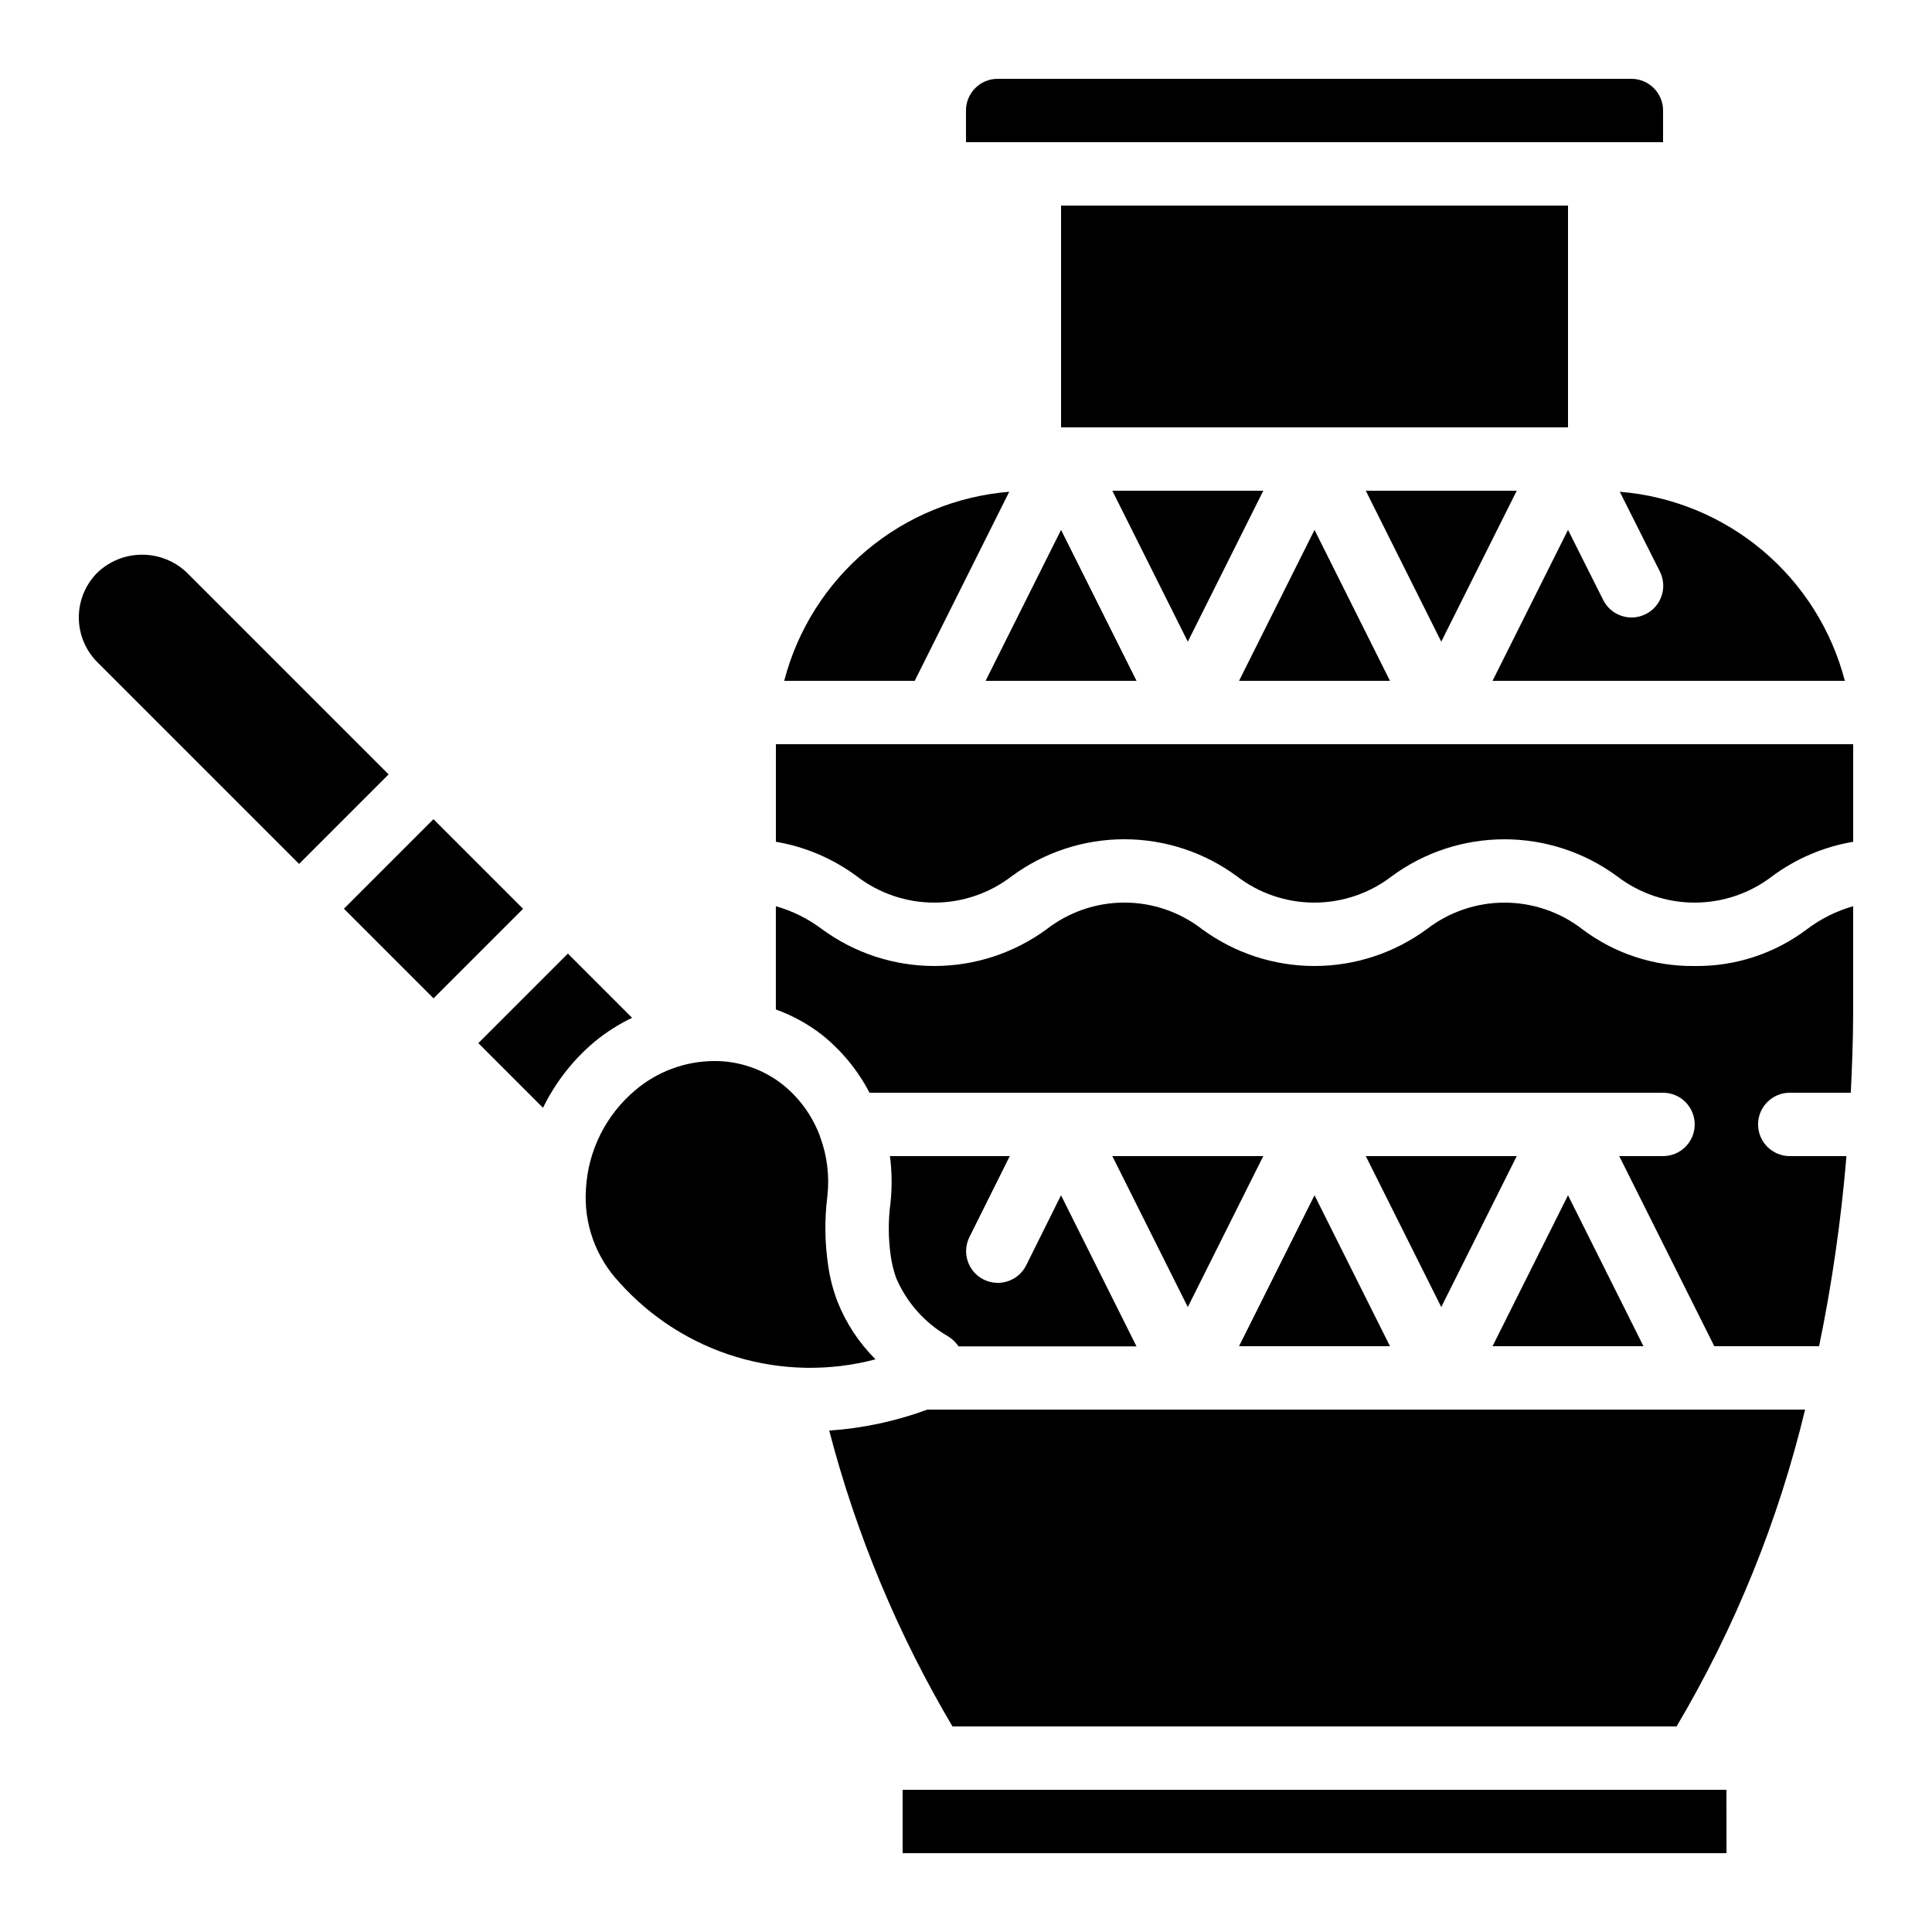
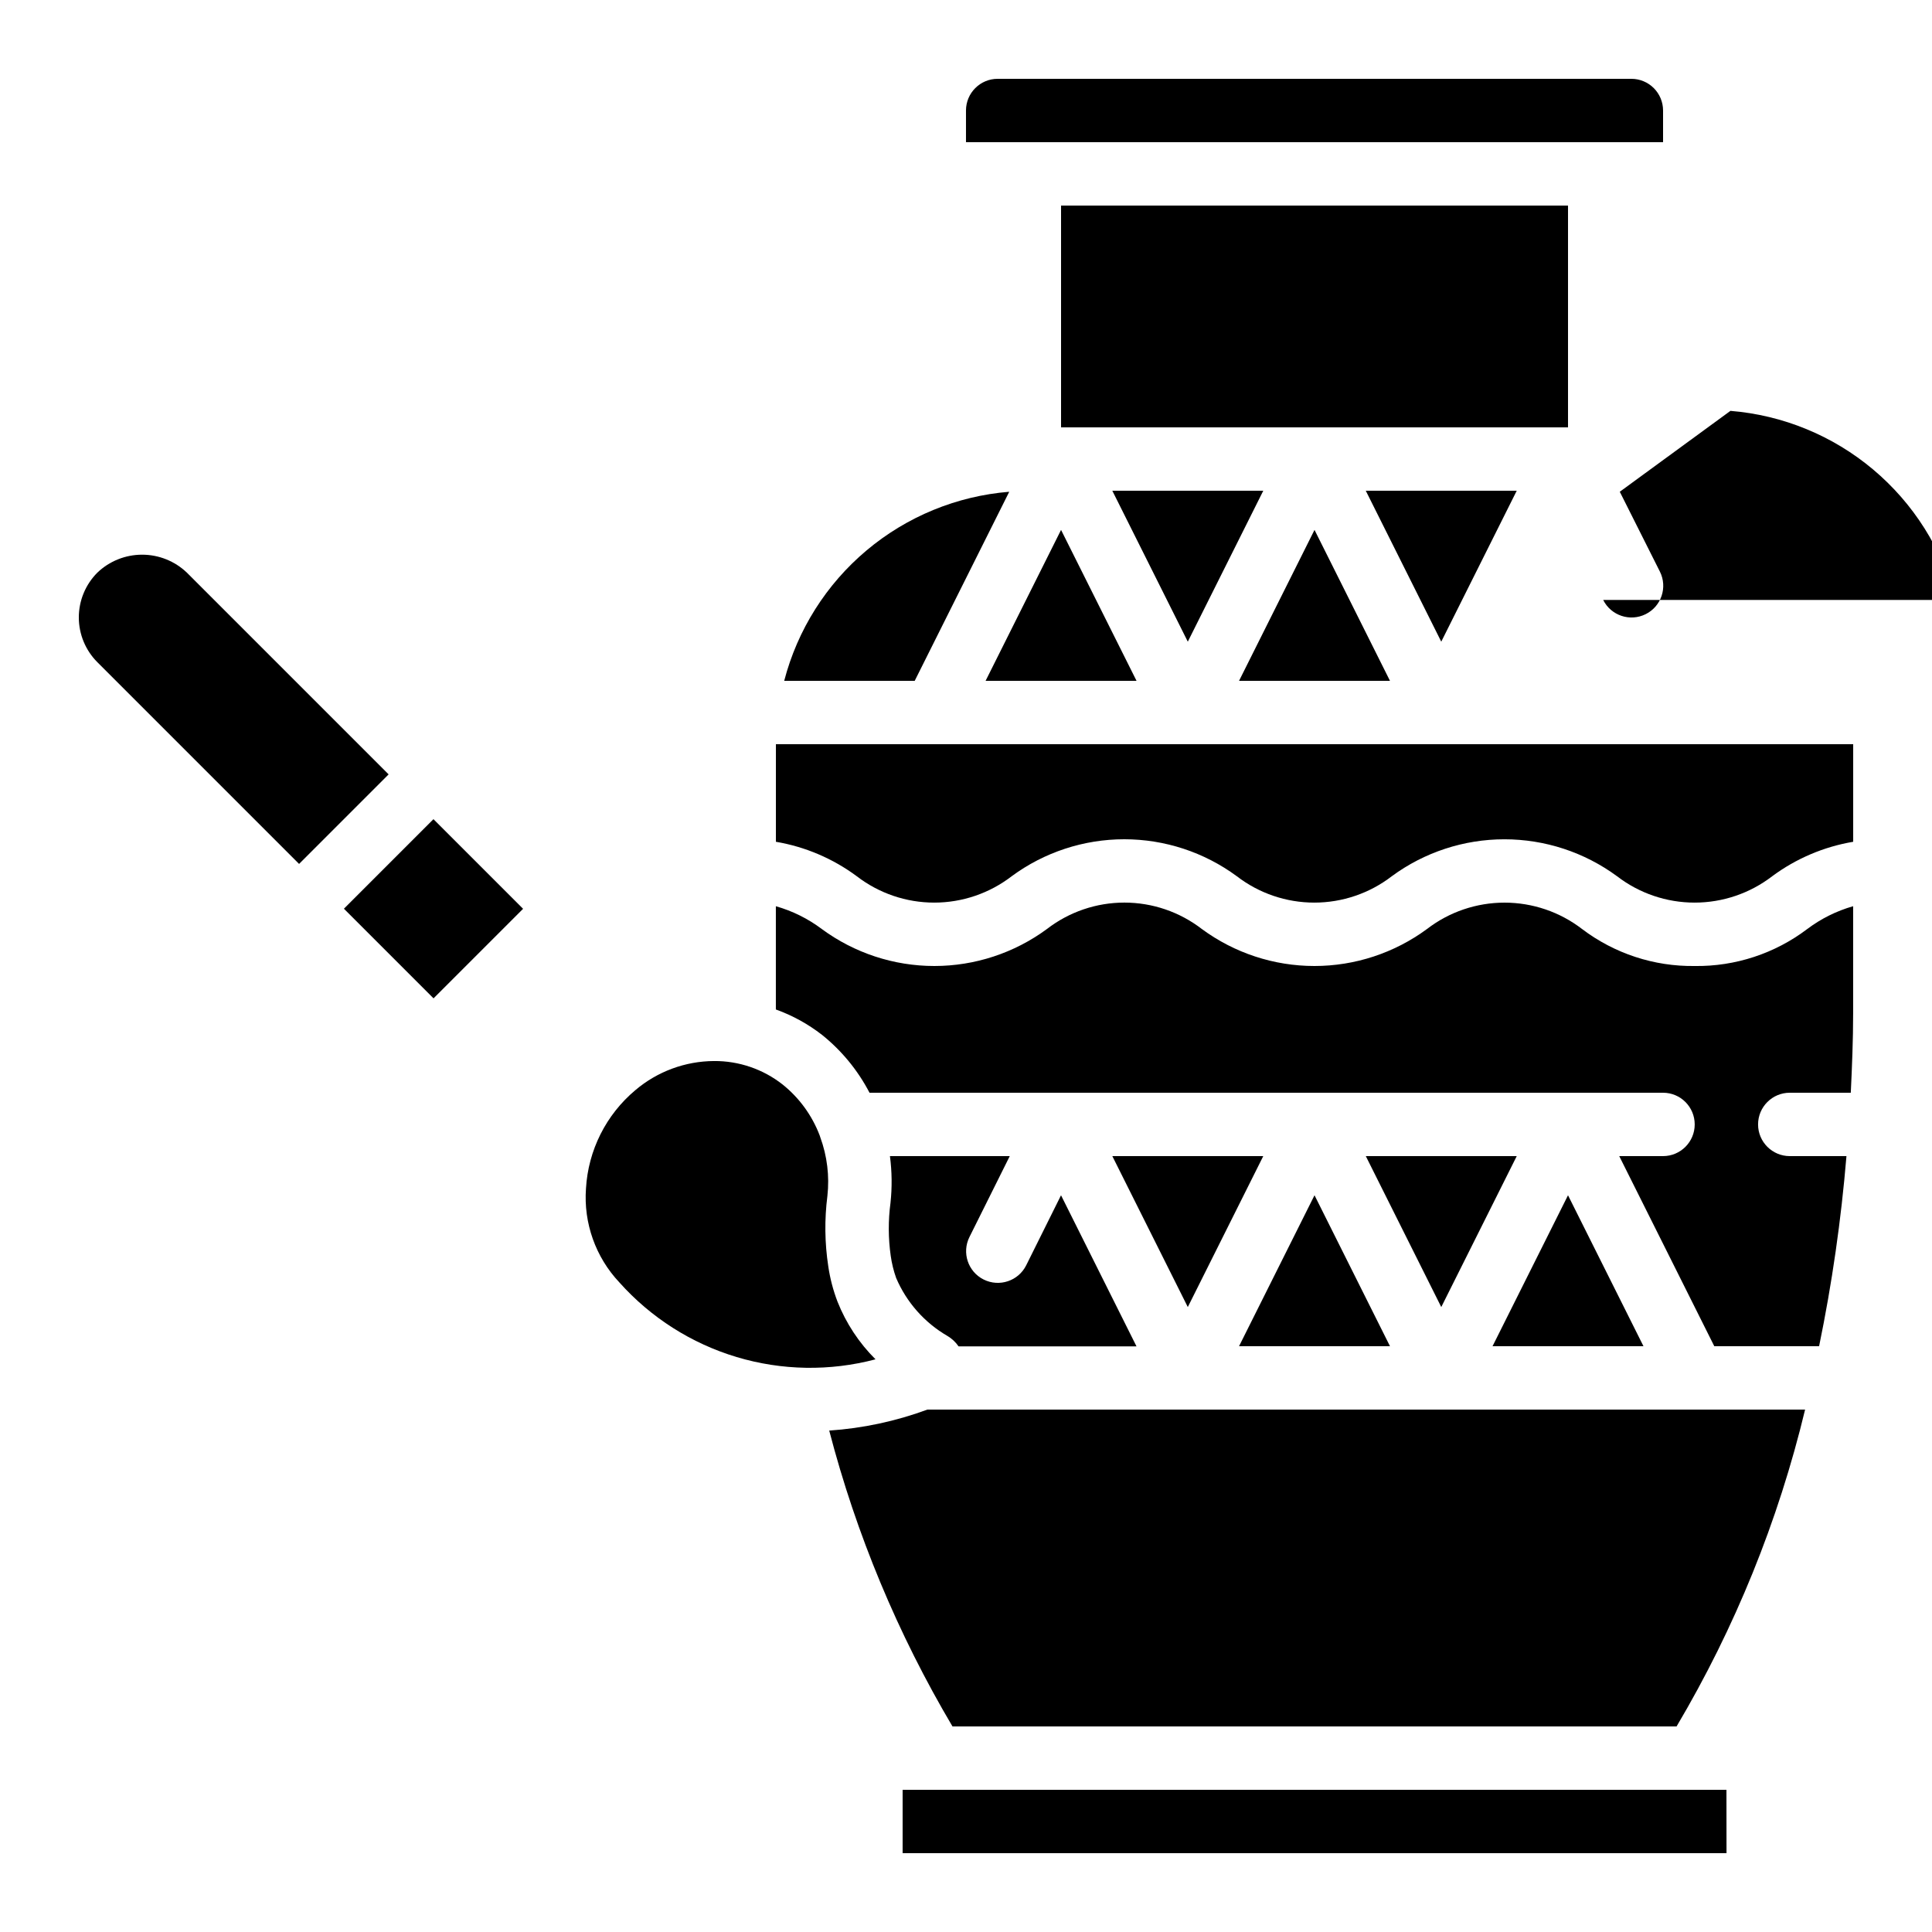
<svg xmlns="http://www.w3.org/2000/svg" fill="#000000" width="800px" height="800px" version="1.1" viewBox="144 144 512 512">
  <g>
    <path d="m593.12 400c-10.77 0.152-21.285-3.301-29.867-9.809-5.887-4.531-13.109-6.984-20.539-6.984s-14.648 2.453-20.539 6.984c-8.645 6.371-19.102 9.809-29.84 9.809-10.742 0-21.199-3.438-29.844-9.809-5.879-4.535-13.094-6.996-20.52-6.996-7.422 0-14.637 2.461-20.516 6.996-8.645 6.371-19.102 9.809-29.844 9.809-10.738 0-21.195-3.438-29.84-9.809-3.648-2.742-7.769-4.785-12.16-6.031v27.359c4.402 1.582 8.523 3.852 12.219 6.719 5.219 4.184 9.512 9.414 12.602 15.348h210.29c4.637 0 8.395 3.758 8.395 8.398 0 4.637-3.758 8.395-8.395 8.395h-11.605l25.191 50.383h27.777-0.004c3.426-16.633 5.844-33.457 7.25-50.383h-15.023c-4.637 0-8.398-3.758-8.398-8.395 0-4.641 3.762-8.398 8.398-8.398h16.172c0.328-6.969 0.621-13.945 0.621-20.992v-28.441c-4.387 1.254-8.504 3.297-12.148 6.039-8.578 6.5-19.074 9.953-29.836 9.809z" />
    <path d="m396.41 601.52h191.9c15.48-26.133 26.961-54.438 34.059-83.969h-232.59 0.004c-8.367 3.09-17.133 4.965-26.031 5.566 7.172 27.531 18.168 53.922 32.664 78.402z" />
    <path d="m380.05 476.8c0.281 2 0.762 3.973 1.438 5.875 2.75 6.445 7.508 11.832 13.57 15.352 1.184 0.695 2.199 1.645 2.973 2.777h47.156l-20.004-40.043-9.234 18.566c-2.074 4.148-7.117 5.832-11.27 3.762-4.148-2.074-5.836-7.117-3.762-11.27l10.68-21.438h-31.754c0.539 4.109 0.59 8.266 0.148 12.387-0.625 4.656-0.605 9.379 0.059 14.031z" />
    <path d="m223.26 372.95 23.73-23.73-53.465-53.465c-3.191-3.055-7.441-4.758-11.863-4.758-4.422 0-8.672 1.703-11.863 4.758-3.144 3.152-4.91 7.418-4.91 11.867 0 4.449 1.766 8.715 4.91 11.863z" />
-     <path d="m573.26 274.32 10.633 21.168c2.07 4.148 0.387 9.195-3.762 11.266-4.152 2.074-9.199 0.391-11.27-3.762l-9.32-18.562-20.004 40h93.367c-3.512-13.508-11.141-25.59-21.828-34.57s-23.902-14.41-37.816-15.539z" />
+     <path d="m573.26 274.32 10.633 21.168c2.07 4.148 0.387 9.195-3.762 11.266-4.152 2.074-9.199 0.391-11.27-3.762h93.367c-3.512-13.508-11.141-25.59-21.828-34.57s-23.902-14.41-37.816-15.539z" />
    <path d="m584.73 181.68v-8.398 0.004c0-2.227-0.887-4.363-2.461-5.938-1.574-1.574-3.711-2.461-5.938-2.461h-167.94c-4.637 0-8.395 3.762-8.395 8.398v8.395z" />
    <path d="m425.19 198.48h134.35v58.777h-134.35z" />
    <path d="m458.78 490.38 20-40.004h-40.004z" />
    <path d="m559.54 460.76-20.004 40.004h40.004z" />
    <path d="m349.62 367.08c7.766 1.316 15.109 4.445 21.438 9.137 5.883 4.527 13.098 6.984 20.523 6.984 7.422 0 14.637-2.457 20.52-6.984 8.645-6.371 19.102-9.805 29.84-9.805s21.191 3.434 29.836 9.805c5.887 4.531 13.102 6.984 20.527 6.984s14.641-2.453 20.527-6.984c8.652-6.367 19.113-9.797 29.852-9.797 10.742 0 21.203 3.43 29.855 9.797 5.894 4.531 13.121 6.984 20.551 6.984 7.434 0 14.66-2.453 20.555-6.984 6.336-4.691 13.691-7.824 21.469-9.137v-25.859h-285.49z" />
    <path d="m472.36 500.76h40l-20-40.004z" />
    <path d="m525.95 490.38 20.004-40.004h-40.004z" />
    <path d="m235.14 384.82 23.73-23.73 23.754 23.754-23.73 23.73z" />
    <path d="m361.38 445.38c-0.066-0.152-0.094-0.32-0.152-0.469-2.012-5.297-5.402-9.961-9.824-13.504-5.176-4.074-11.586-6.266-18.172-6.223-7.641 0.039-15.023 2.769-20.848 7.711-7.777 6.516-12.512 15.953-13.094 26.078-0.66 9.176 2.559 18.207 8.867 24.898 8.332 9.324 19.082 16.164 31.059 19.758 11.98 3.594 24.719 3.801 36.805 0.605-4.371-4.348-7.801-9.551-10.074-15.285-1.156-3.019-1.977-6.16-2.445-9.359-0.945-6.176-1.023-12.449-0.234-18.645 0.582-5.262-0.066-10.594-1.887-15.566z" />
-     <path d="m301.59 420.05c3.043-2.496 6.371-4.617 9.918-6.324l-17.012-17.012-23.73 23.73 17.137 17.137h0.004c3.281-6.738 7.945-12.711 13.684-17.531z" />
    <path d="m391.77 618.32h-8.566v16.793h218.34l-0.016-16.793z" />
    <path d="m478.78 274.05h-40.004l20.004 40z" />
    <path d="m545.95 274.05h-40.004l20 40z" />
    <path d="m492.36 284.43-20 40h40z" />
    <path d="m425.19 284.43-20 40h40.004z" />
    <path d="m351.82 324.43h34.586l25.055-50.113 0.004 0.004c-13.914 1.129-27.129 6.559-37.816 15.539s-18.316 21.062-21.828 34.57z" />
  </g>
</svg>